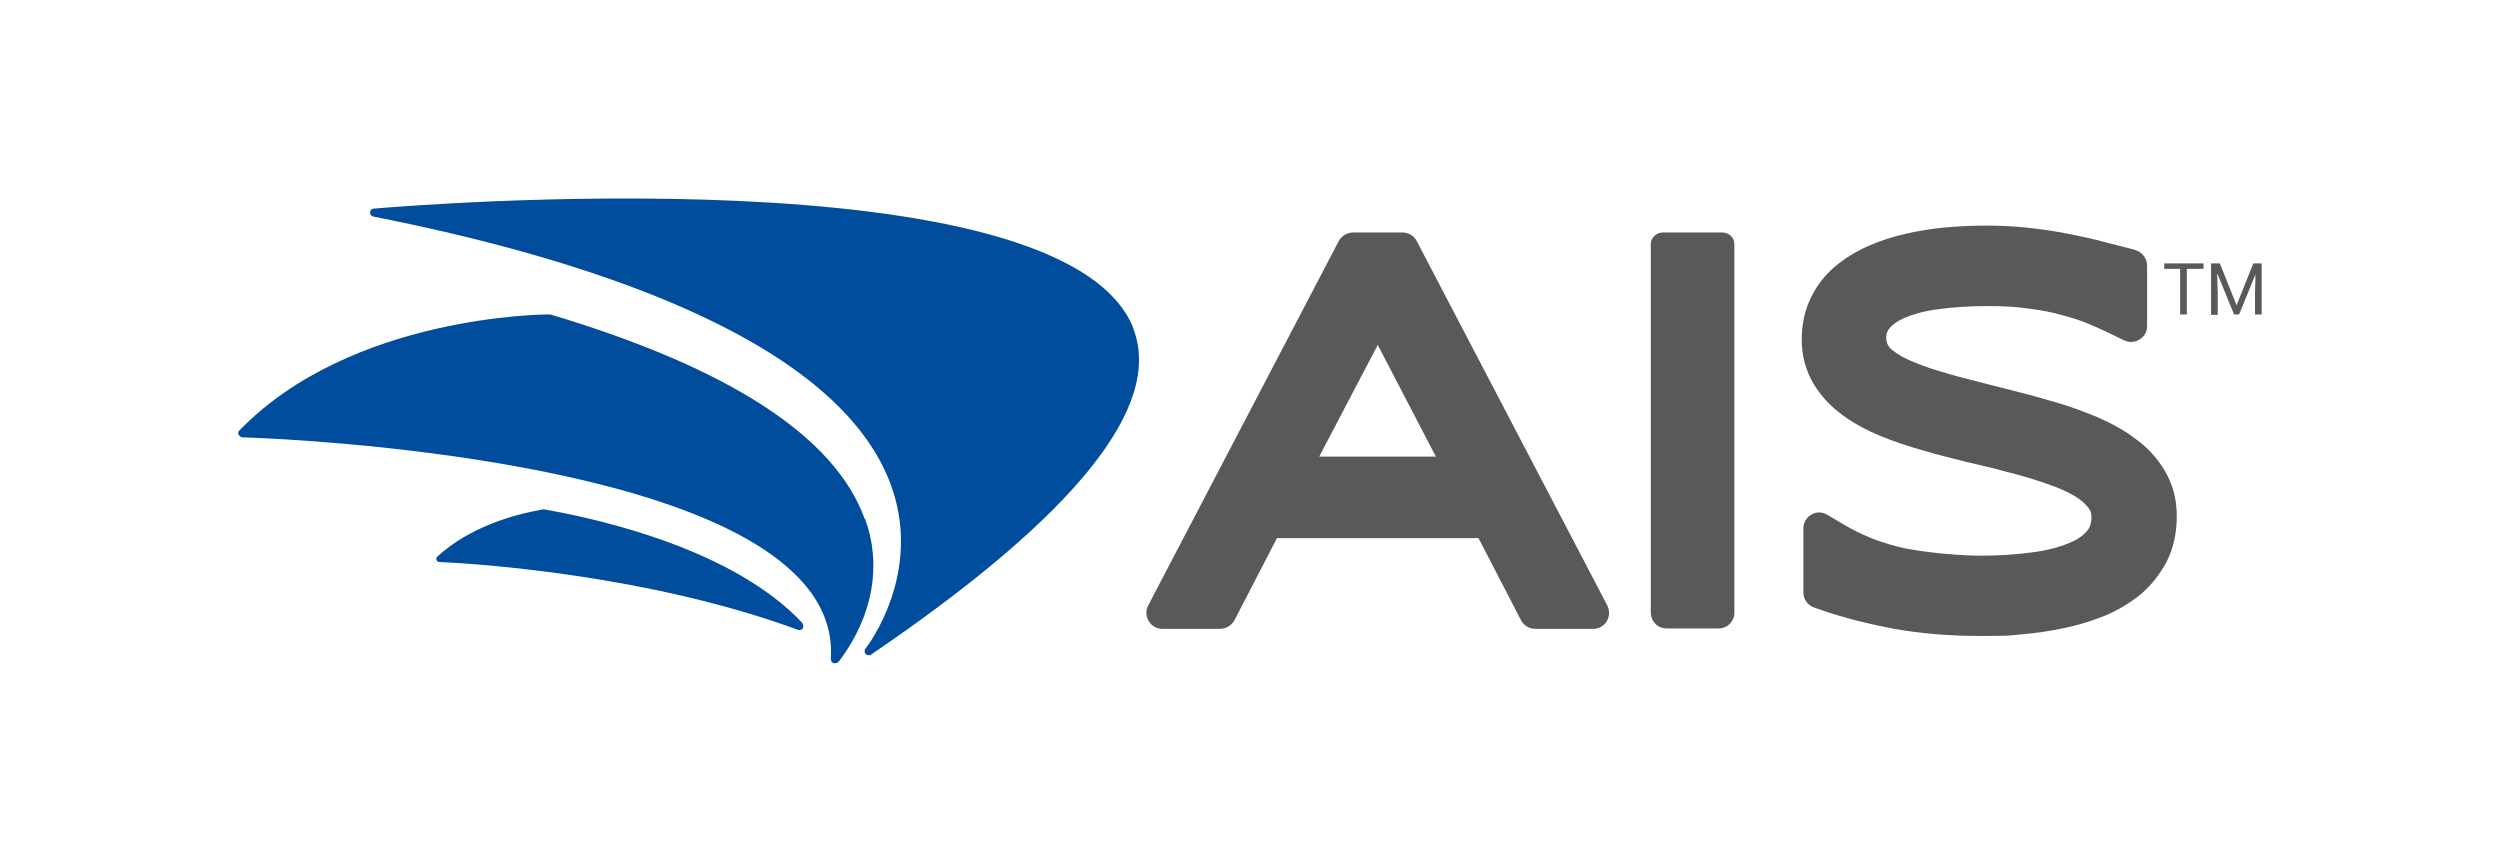
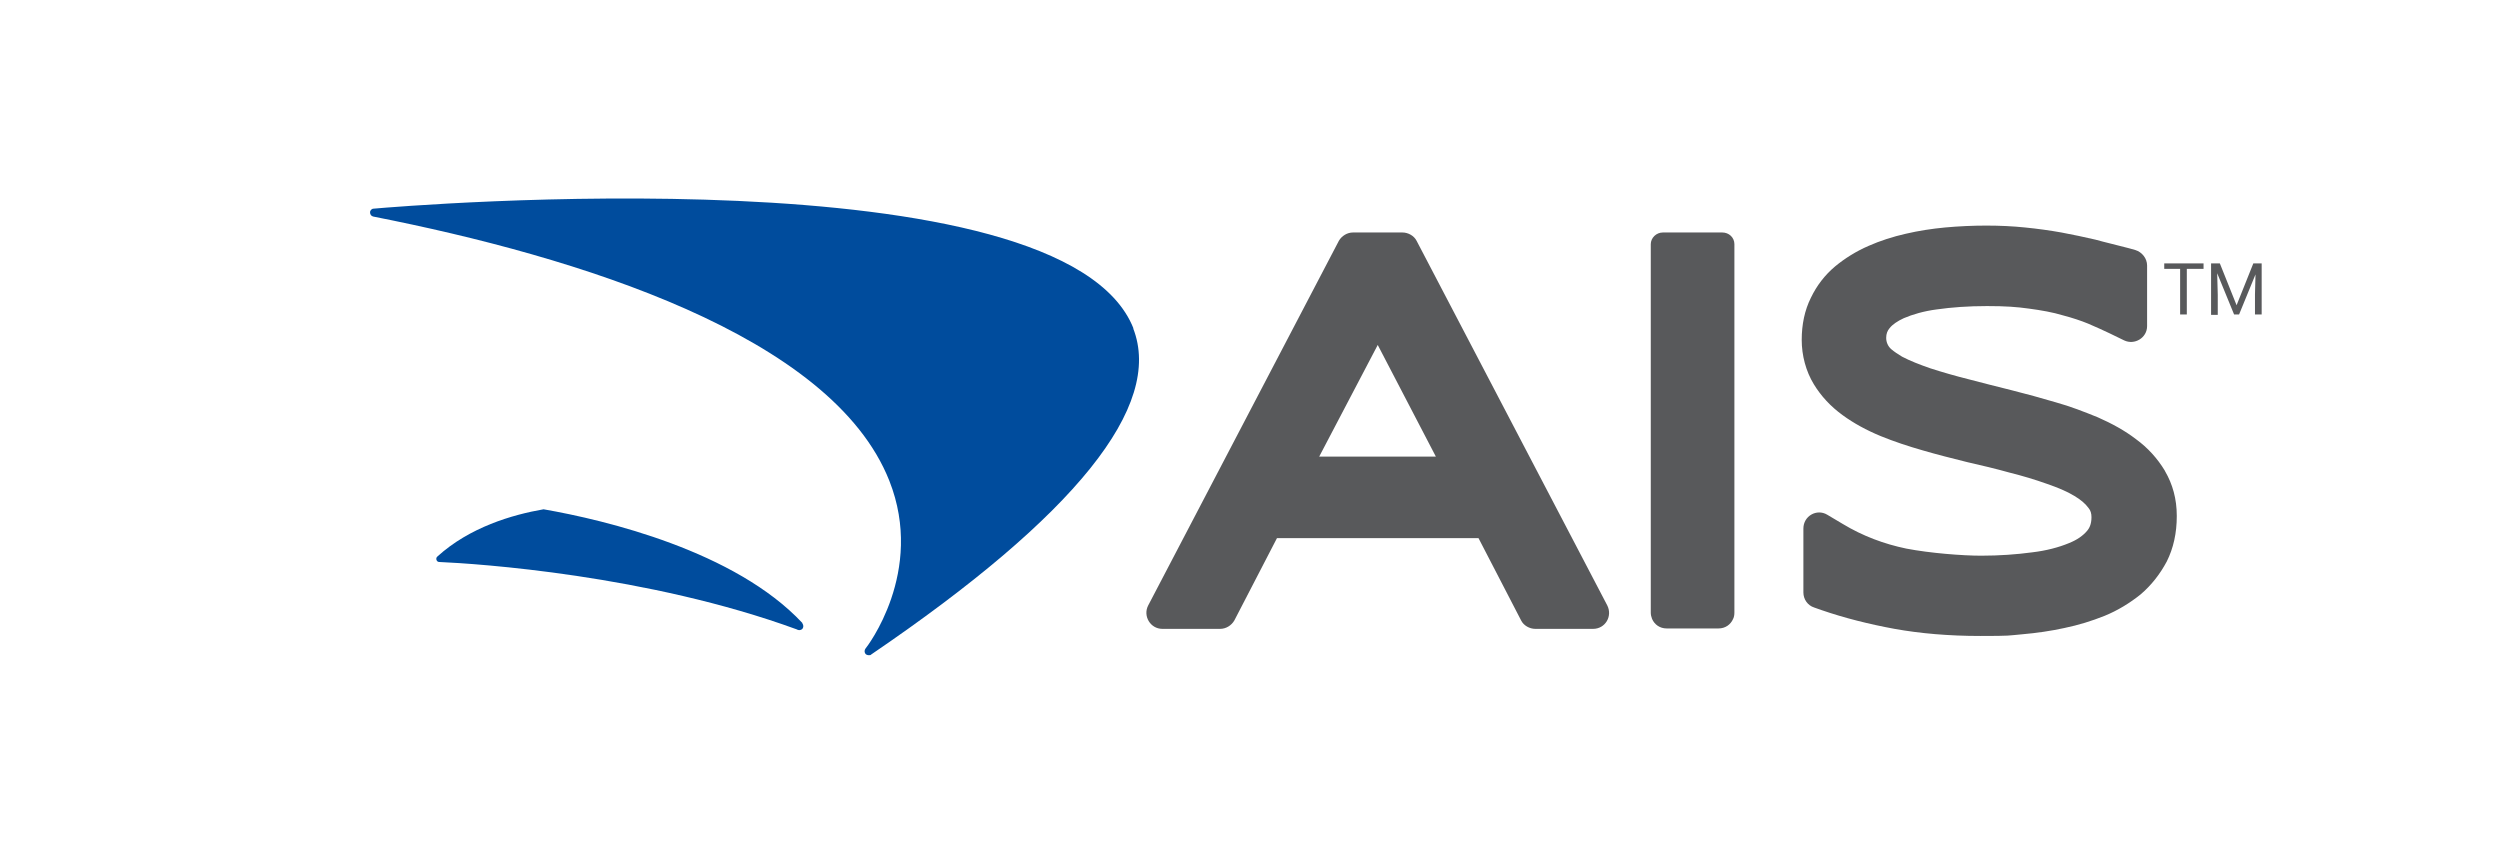
<svg xmlns="http://www.w3.org/2000/svg" id="uuid-47936d8d-0f85-4422-adb9-5ecddbc5d0c5" version="1.1" viewBox="0 0 597.9 206.1">
  <defs>
    <style>
      .st0 {
        fill: #58595b;
      }

      .st1 {
        fill: #004c9d;
      }
    </style>
  </defs>
  <g id="uuid-e78870e7-a6c6-4e6a-8571-230114f007cf">
-     <path class="st1" d="M206.8,124.1c-7.1-19.7-32.4-36.1-75.2-48.9-.1,0-.2,0-.3,0-.5,0-47.2,0-74.1,27.8-.3.3-.3.7-.1,1,.2.3.5.6.9.6,1,0,103.7,3,133,33.6,5.6,5.8,8.2,12.4,7.7,19.4,0,.4.2.8.6,1,.1,0,.3,0,.4,0,.3,0,.6-.1.8-.3,0,0,.2-.2.5-.6,7.8-10.6,9.9-22.6,5.9-33.6" />
    <path class="st1" d="M191.9,149c-16.1-17.2-47-24.6-61.9-27.2-7.5,1.3-17.7,4.3-25.4,11.3-.5.4-.2,1.3.4,1.3,9.2.4,49.9,3.1,85.5,16.1h0c.2.1.4.2.6.2.3,0,.6-.1.8-.3.3-.4.3-.9,0-1.3h0Z" />
    <path class="st1" d="M271.1,78.6c-16.7-42.6-175-29.3-181.7-28.7-.5,0-.9.4-.9.9s.3.9.8,1c48.7,9.6,109.6,28.3,123.4,63.2,8.6,21.8-5.5,39.9-5.7,40.1-.3.4-.3.9,0,1.3.2.2.5.3.8.3s.4,0,.6-.2c48.8-33.2,69.9-59.4,62.6-78" />
    <path class="st0" d="M320.2,57.6l-45.6,87.2c-1.3,2.5.5,5.6,3.4,5.6h13.8c1.4,0,2.7-.8,3.4-2l10.2-19.7h48.2l10.2,19.7c.6,1.2,2,2,3.4,2h13.8c2.9,0,4.7-3,3.4-5.6l-45.6-87.2c-.6-1.2-2-2-3.4-2h-11.8c-1.4,0-2.7.8-3.4,2h0ZM315.5,109.2l14-26.7,13.9,26.7h-27.9Z" />
    <path class="st0" d="M517.7,112.5c-1.7-2.8-4-5.4-6.9-7.5-2.6-2-5.7-3.7-9.1-5.2-3.2-1.3-6.5-2.6-10.1-3.6-3.4-1-7-2-10.6-2.9-3.5-.9-6.9-1.7-10.2-2.6-3.2-.8-6.3-1.7-9.1-2.6-2.6-.9-4.9-1.8-6.8-2.8-1-.6-1.9-1.2-2.6-1.8-.8-.7-1.2-1.7-1.2-2.7s.3-1.7.8-2.3c.7-.9,1.9-1.7,3.4-2.4,2.1-.9,4.8-1.7,7.9-2.1,3.5-.5,7.5-.8,12-.8s7.1.2,10,.6c3,.4,5.8.9,8.1,1.6,2.3.6,4.4,1.3,6.1,2,1.9.8,3.6,1.6,5.1,2.3l3.5,1.7c2.5,1.2,5.5-.6,5.5-3.4v-14.5c0-1.7-1.2-3.2-2.8-3.7l-1.8-.5c-2.6-.7-5.3-1.3-7.8-2-2.6-.6-5.4-1.2-8.1-1.7-2.8-.5-5.7-.9-8.7-1.2-5.8-.6-12.5-.6-19.1,0-3.2.3-6.4.8-9.4,1.5-3.1.7-6.2,1.7-8.9,2.9-3,1.3-5.7,3-8,4.9-2.5,2.1-4.4,4.6-5.8,7.5-1.5,3-2.2,6.4-2.2,10.1s1,7.5,2.9,10.6c1.7,2.8,4,5.3,6.9,7.4,2.6,1.9,5.7,3.6,9.1,5,3.2,1.3,6.5,2.4,10,3.4,3.4,1,7,1.9,10.6,2.8,3.5.8,6.9,1.6,10.1,2.5,3.2.8,6.2,1.7,9,2.7,2.6.9,4.8,1.8,6.6,2.9,1.5.9,2.6,1.8,3.4,2.9.5.6.7,1.3.7,2.2,0,1.8-.6,2.7-1,3.2-1,1.2-2.4,2.2-4.4,3-2.4,1-5.4,1.8-8.8,2.2-3.7.5-7.8.8-12.2.8s-12.2-.6-17.9-1.7c-5.3-1.1-10.4-3-15.2-5.9l-3.7-2.2c-2.5-1.5-5.7.3-5.7,3.3v15.3c0,1.6,1,3.1,2.6,3.6l1.7.6c5.5,1.9,11.5,3.4,17.5,4.5,6.1,1.1,13,1.7,20.5,1.7s6.6-.1,10-.4c3.5-.3,6.9-.8,10.1-1.5,3.4-.7,6.6-1.7,9.6-2.9,3.2-1.3,6.1-3.1,8.6-5.1,2.6-2.2,4.7-4.9,6.3-7.9,1.6-3.2,2.4-6.8,2.4-10.9s-1-7.6-2.8-10.7h0Z" />
    <path class="st0" d="M412,55.6h-14.3c-1.6,0-2.9,1.3-2.9,2.8v88.1c0,.5.1,1,.3,1.5.6,1.4,1.9,2.3,3.5,2.3h12.4c1.6,0,2.9-.9,3.5-2.3.2-.4.3-.9.3-1.5V58.4c0-1.6-1.3-2.8-2.9-2.8h0Z" />
    <path class="st0" d="M527,63v1.3h-9.4v-1.3s9.4,0,9.4,0ZM523,63v12.2h-1.6v-12.2s1.6,0,1.6,0Z" />
    <path class="st0" d="M528.8,63h1.4l.2,7.5v4.8h-1.6v-12.2ZM529.3,63h1.6l4,10,4-10h1.6l-5,12.2h-1.2l-5-12.2h0ZM539.5,63h1.4v12.2h-1.6v-4.8l.2-7.5Z" />
  </g>
</svg>